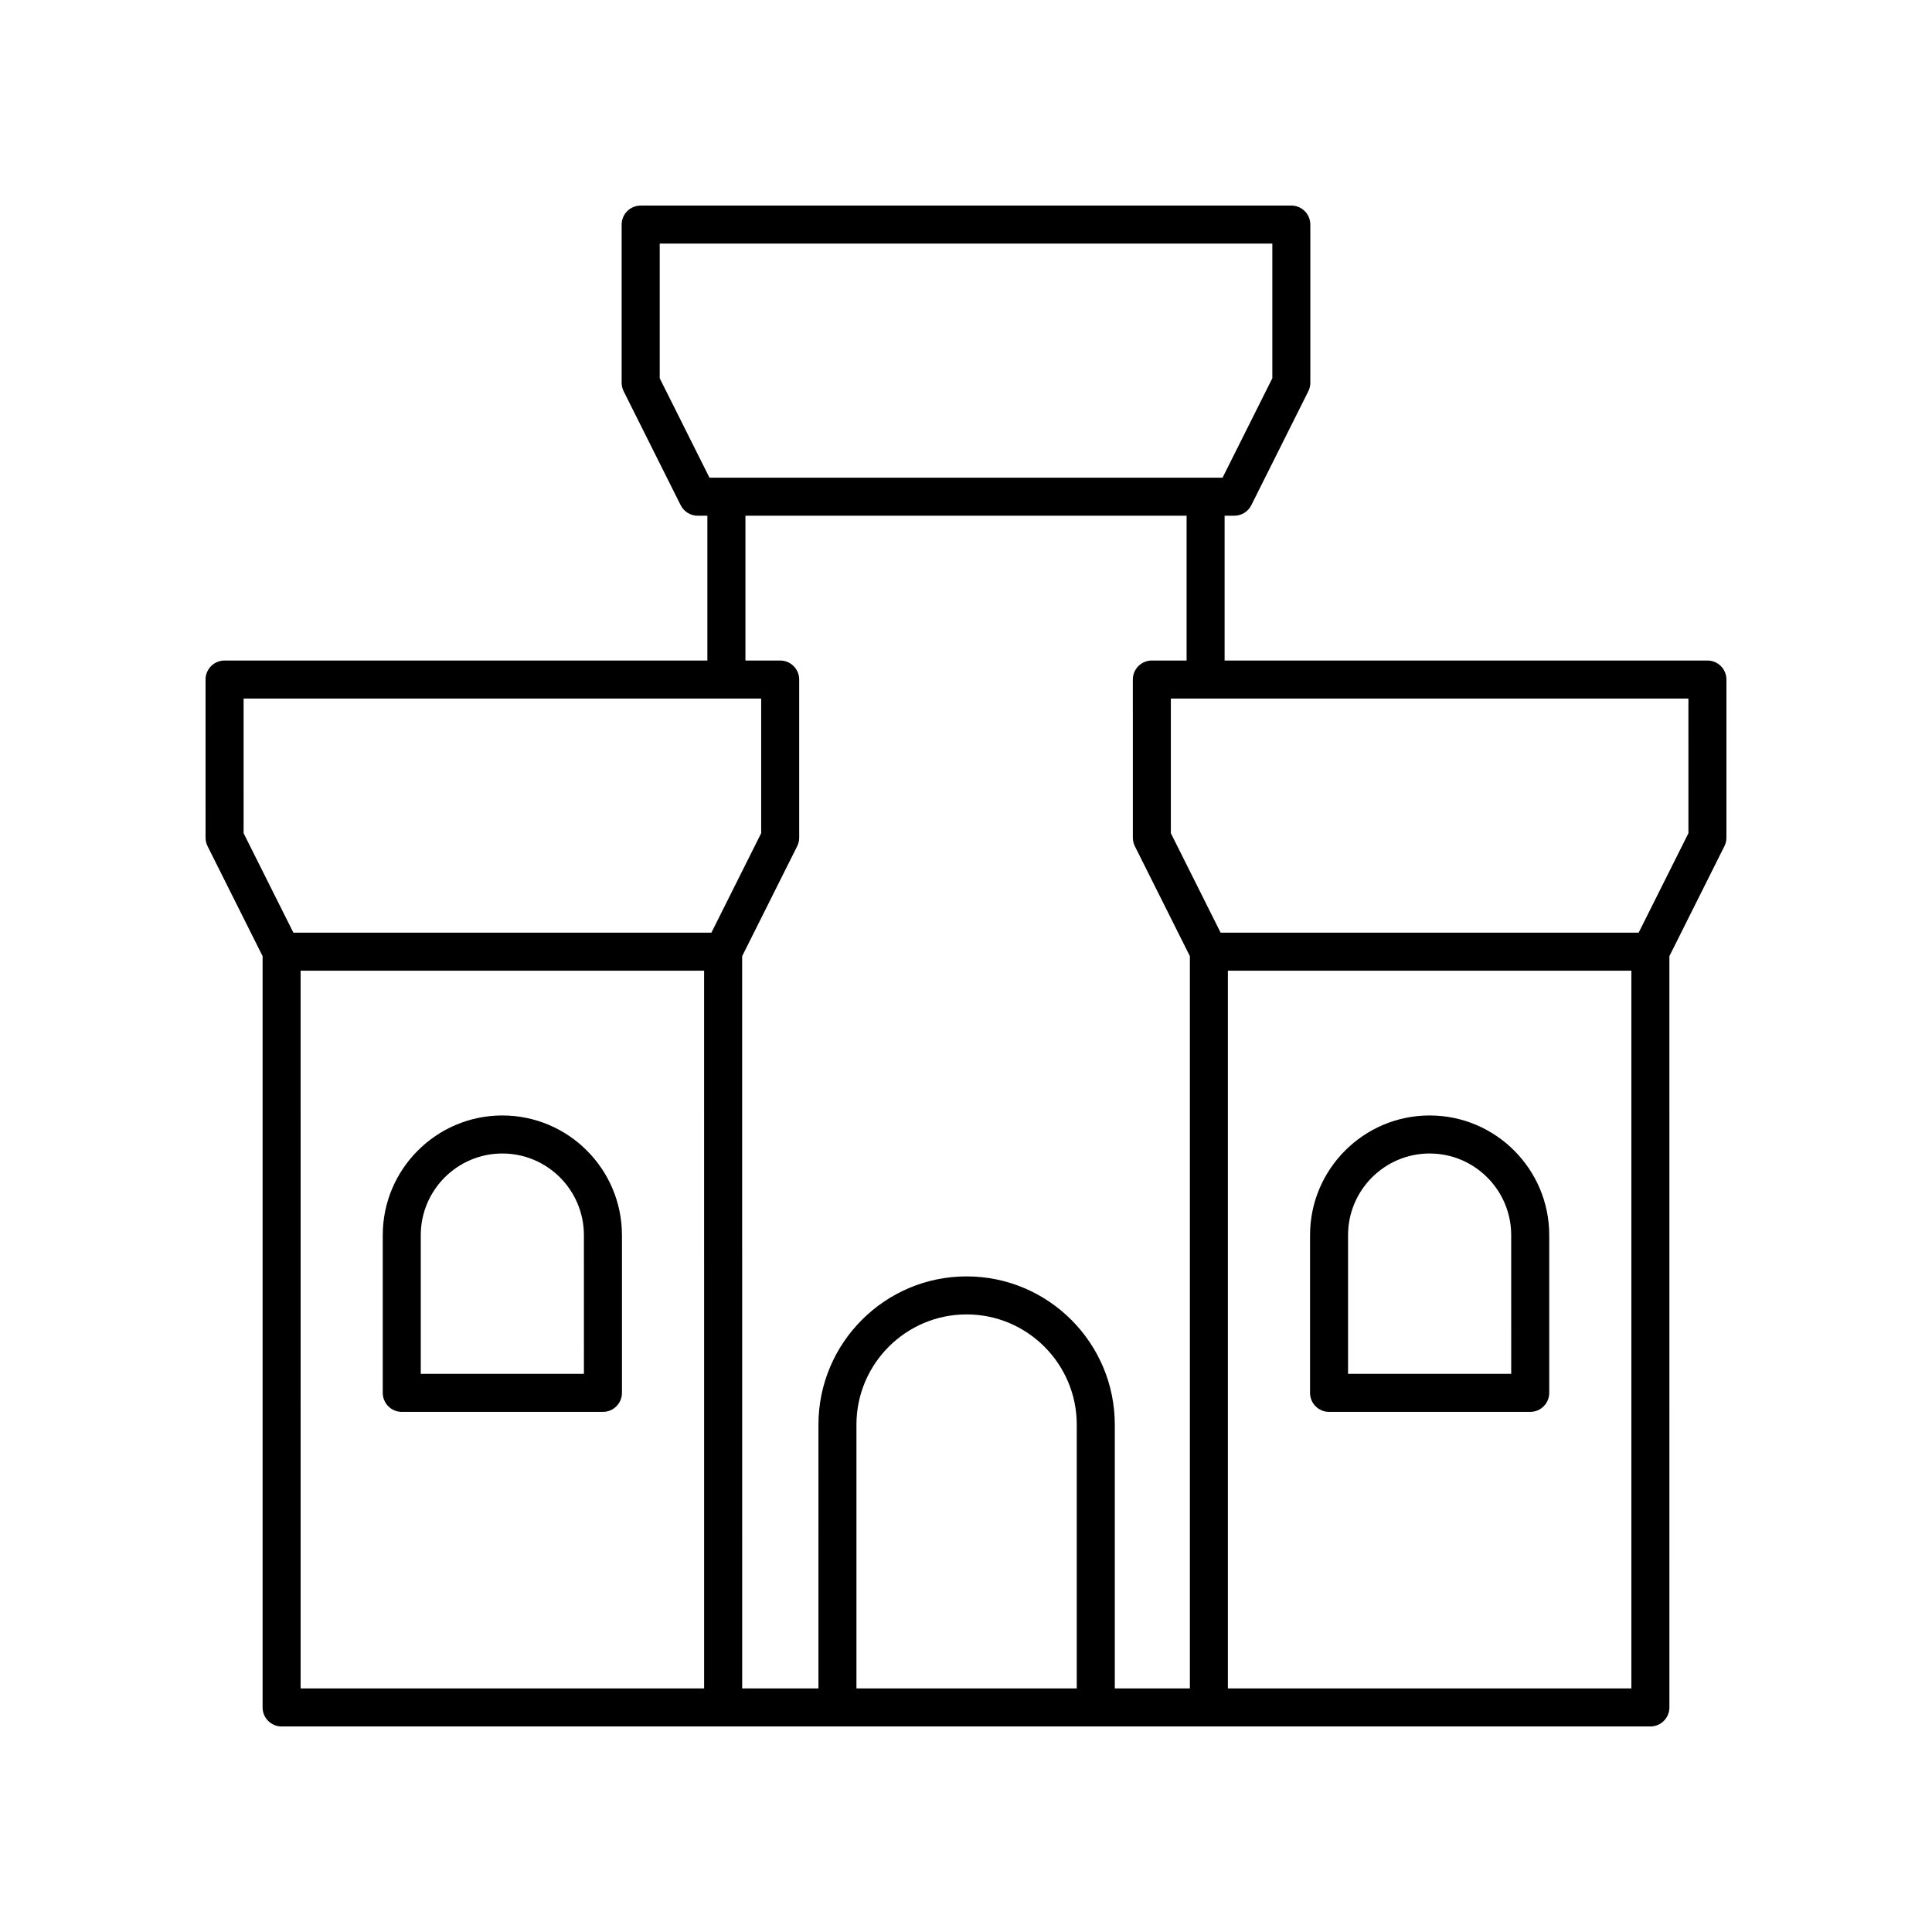
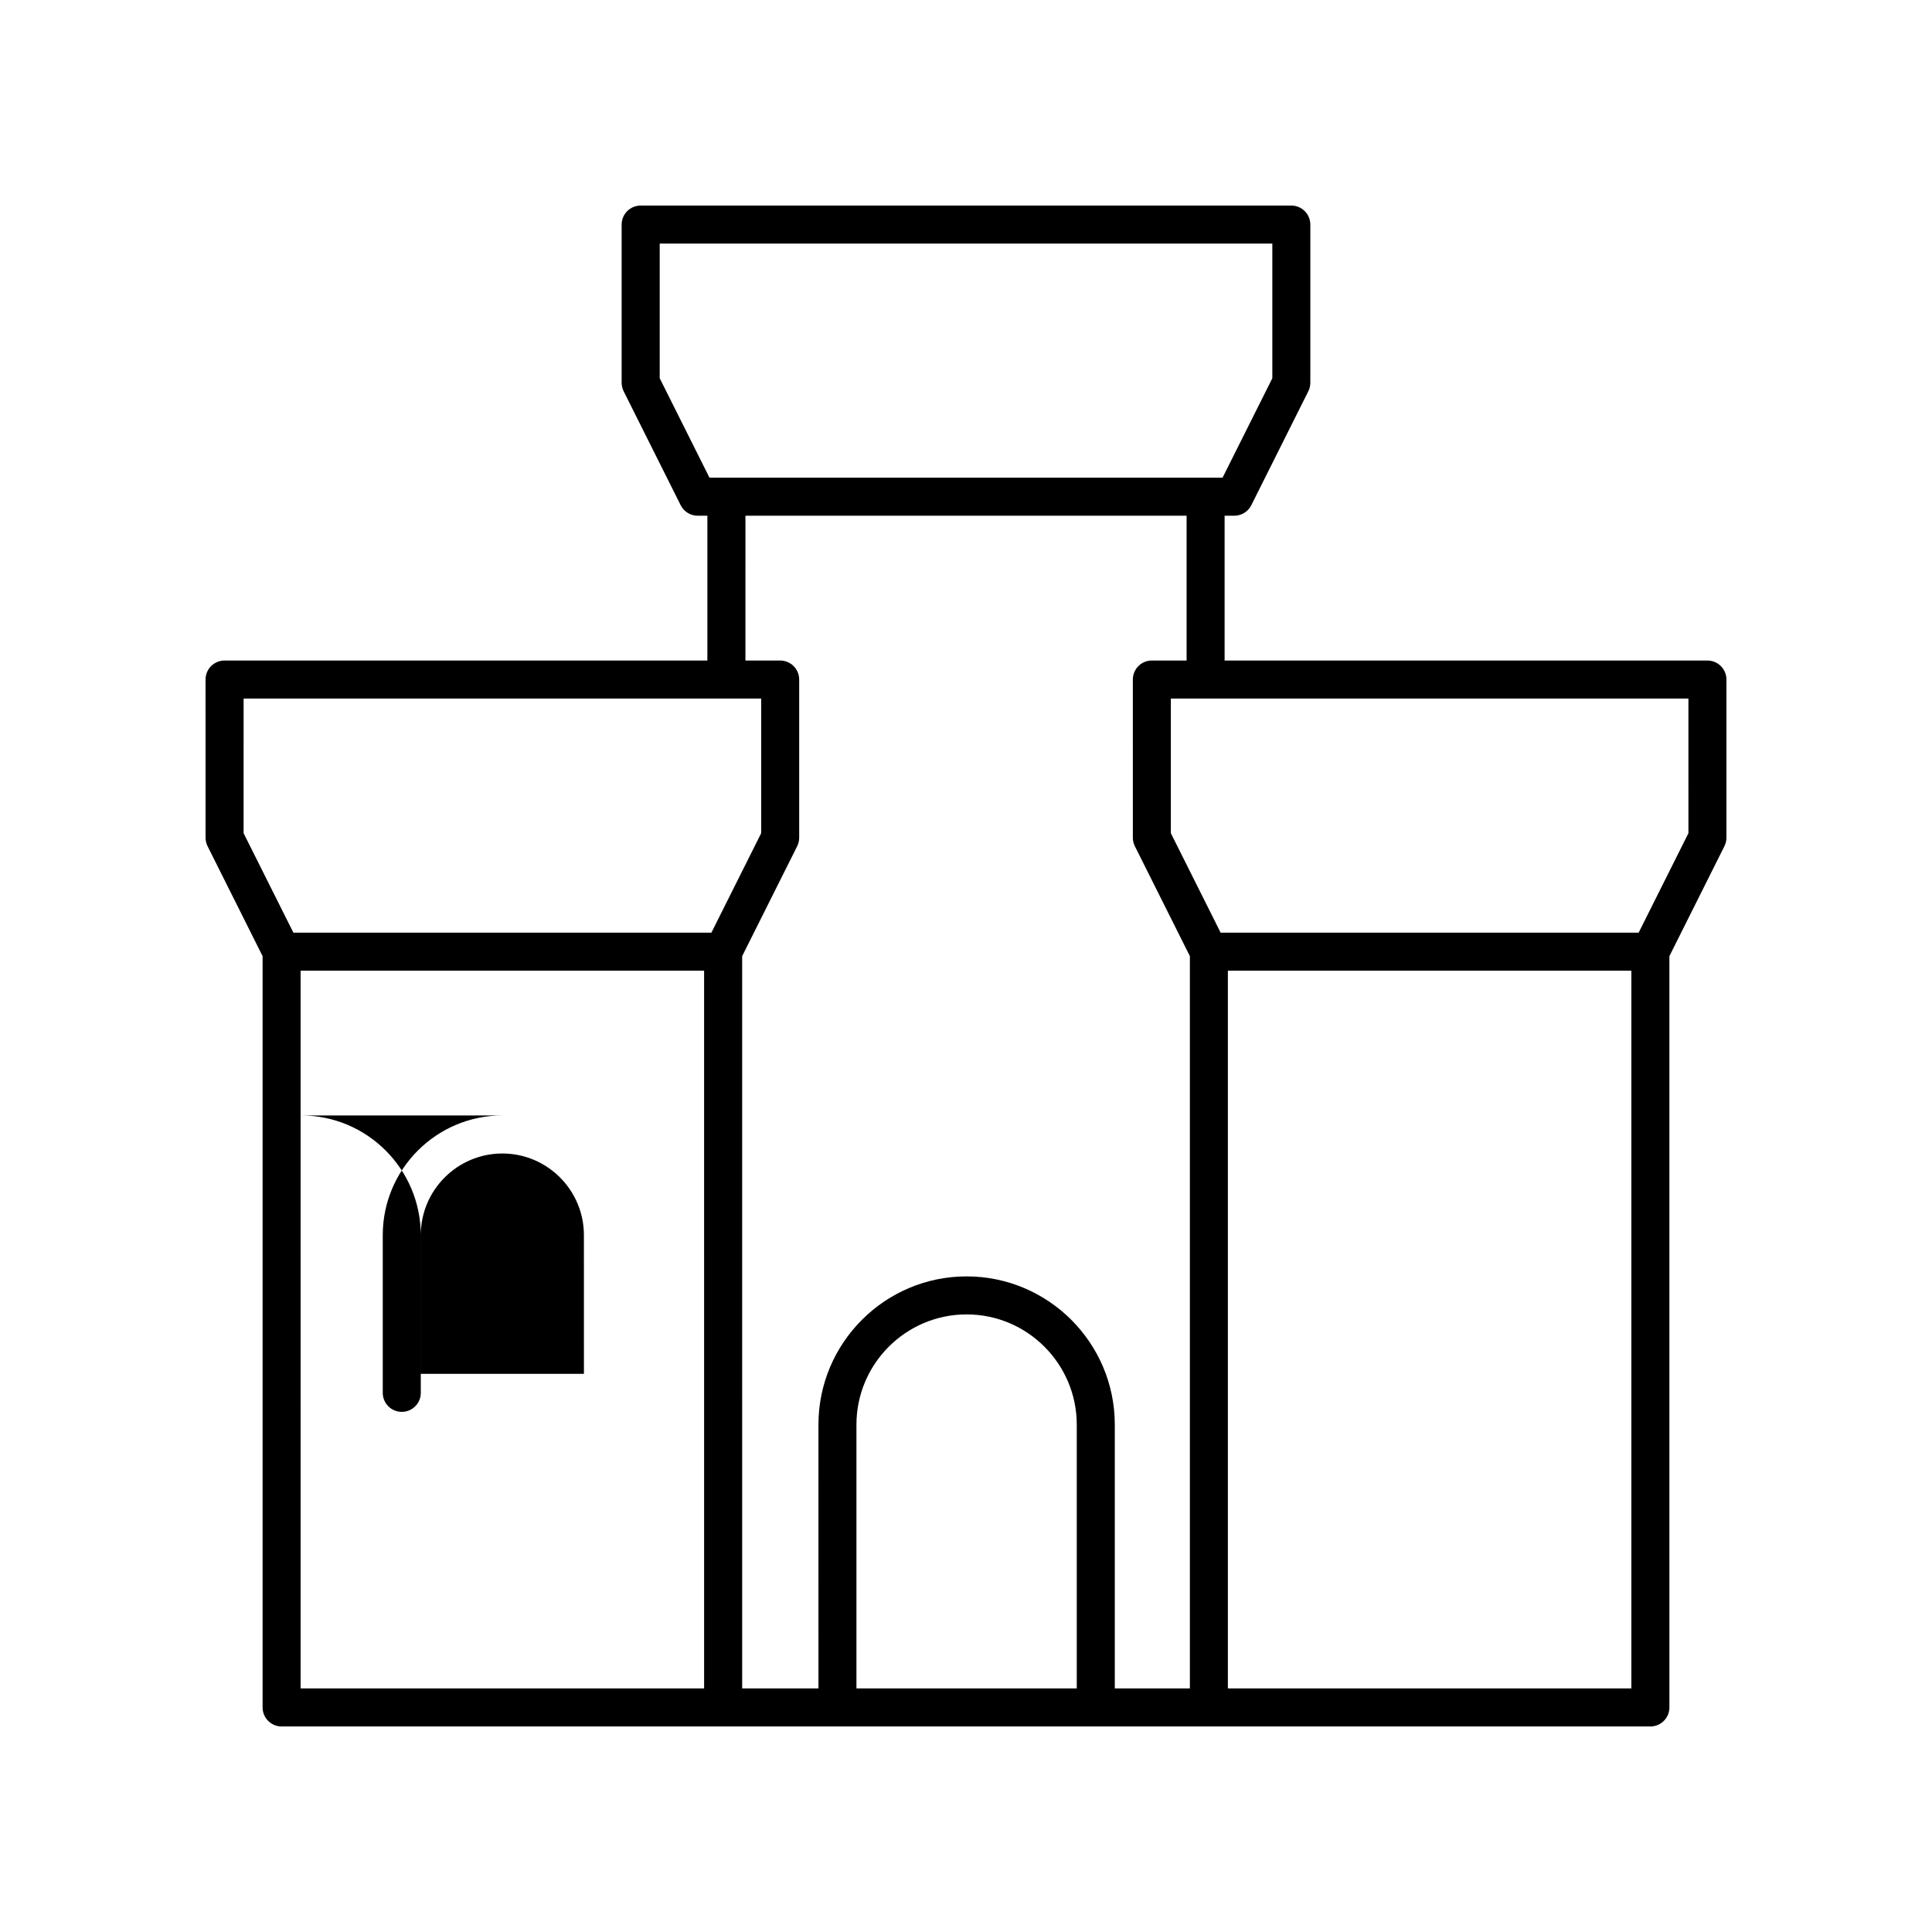
<svg xmlns="http://www.w3.org/2000/svg" fill="#000000" width="800px" height="800px" version="1.1" viewBox="144 144 512 512">
  <g>
-     <path d="m277.13 439.61c-17.477 0-31.695 14.23-31.695 31.719v41.793c0 2.781 2.254 5.039 5.039 5.039h53.312c2.785 0 5.039-2.254 5.039-5.039v-41.793c-0.004-17.488-14.223-31.719-31.695-31.719zm21.617 68.473h-43.238v-36.754c0-11.934 9.699-21.641 21.617-21.641 11.922 0 21.617 9.707 21.617 21.641z" />
+     <path d="m277.13 439.61c-17.477 0-31.695 14.23-31.695 31.719v41.793c0 2.781 2.254 5.039 5.039 5.039c2.785 0 5.039-2.254 5.039-5.039v-41.793c-0.004-17.488-14.223-31.719-31.695-31.719zm21.617 68.473h-43.238v-36.754c0-11.934 9.699-21.641 21.617-21.641 11.922 0 21.617 9.707 21.617 21.641z" />
    <path d="m213.59 397.39v199.1c0 2.781 2.254 5.039 5.039 5.039h362.74c2.785 0 5.039-2.254 5.039-5.039l-0.004-199.1 14.582-29.141c0.352-0.699 0.535-1.473 0.535-2.254v-41.91c0-2.781-2.254-5.039-5.039-5.039h-127.95v-38.375h2.566c1.91 0 3.652-1.078 4.508-2.785l15.113-30.203c0.348-0.699 0.531-1.473 0.531-2.254v-41.914c0-2.781-2.254-5.039-5.039-5.039l-172.43 0.004c-2.785 0-5.039 2.254-5.039 5.039v41.91c0 0.781 0.184 1.555 0.531 2.254l15.113 30.203c0.855 1.707 2.598 2.785 4.508 2.785h2.566v38.375h-127.95c-2.785 0-5.039 2.254-5.039 5.039l0.004 41.91c0 0.781 0.184 1.555 0.531 2.254zm10.074 3.848h106.93l0.004 190.21h-106.93zm205.69 190.21h-58.387v-69.898c0-16.113 13.098-29.219 29.191-29.219 16.098 0 29.195 13.105 29.195 29.219zm40.047 0v-190.21h106.93v190.21zm122.05-226.64-13.191 26.355h-110.78l-13.191-26.355v-35.684h137.16zm-272.62-120.57v-35.684h162.35v35.684l-13.191 26.355h-135.97zm22.719 36.43h116.91v38.375h-9.207c-2.785 0-5.039 2.254-5.039 5.039l0.004 41.914c0 0.781 0.184 1.555 0.531 2.254l14.582 29.141v194.06h-19.898v-69.898c0-21.668-17.617-39.297-39.273-39.297-21.652 0-39.266 17.629-39.266 39.297l0.004 69.898h-20.215l-0.004-194.06 14.582-29.141c0.348-0.699 0.531-1.473 0.531-2.254v-41.91c0-2.781-2.254-5.039-5.039-5.039h-9.207zm-132.99 48.453h137.16v35.684l-13.191 26.355h-110.78l-13.191-26.355z" />
-     <path d="m522.87 439.61c-17.477 0-31.695 14.23-31.695 31.719v41.793c0 2.781 2.254 5.039 5.039 5.039h53.312c2.785 0 5.039-2.254 5.039-5.039v-41.793c0-17.488-14.219-31.719-31.695-31.719zm21.617 68.473h-43.238v-36.754c0-11.934 9.699-21.641 21.617-21.641 11.922 0 21.617 9.707 21.617 21.641z" />
  </g>
</svg>